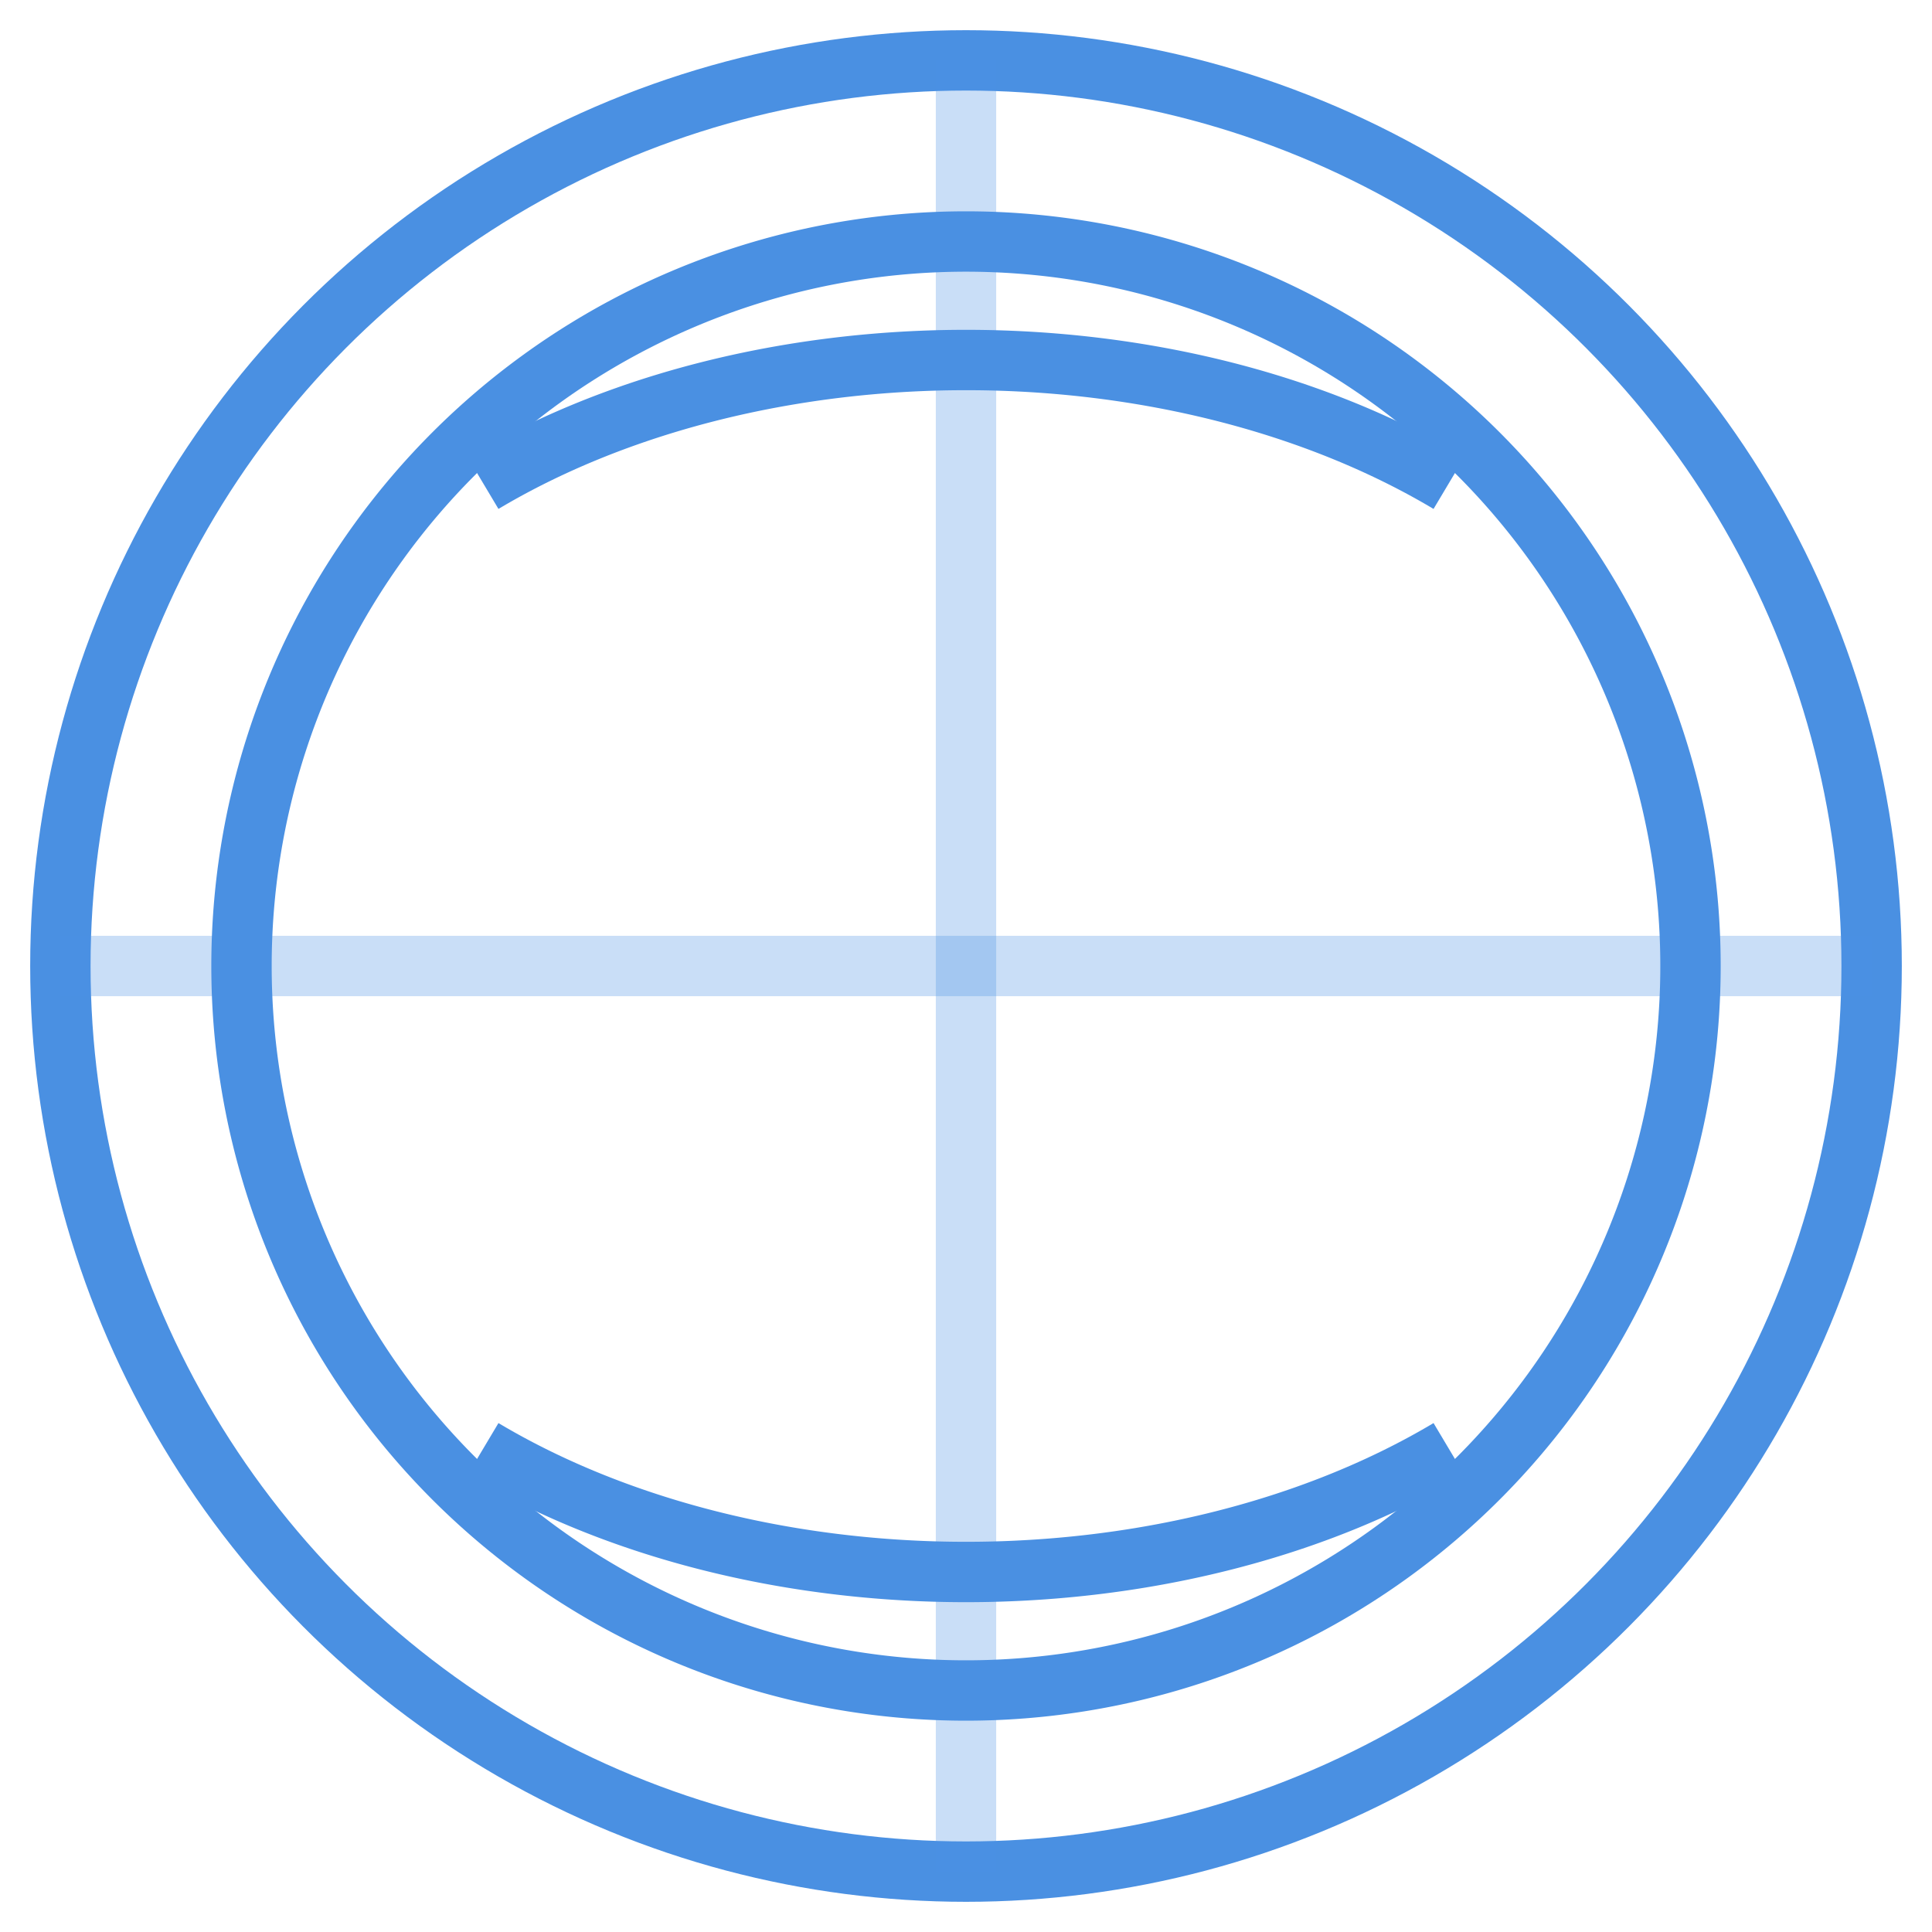
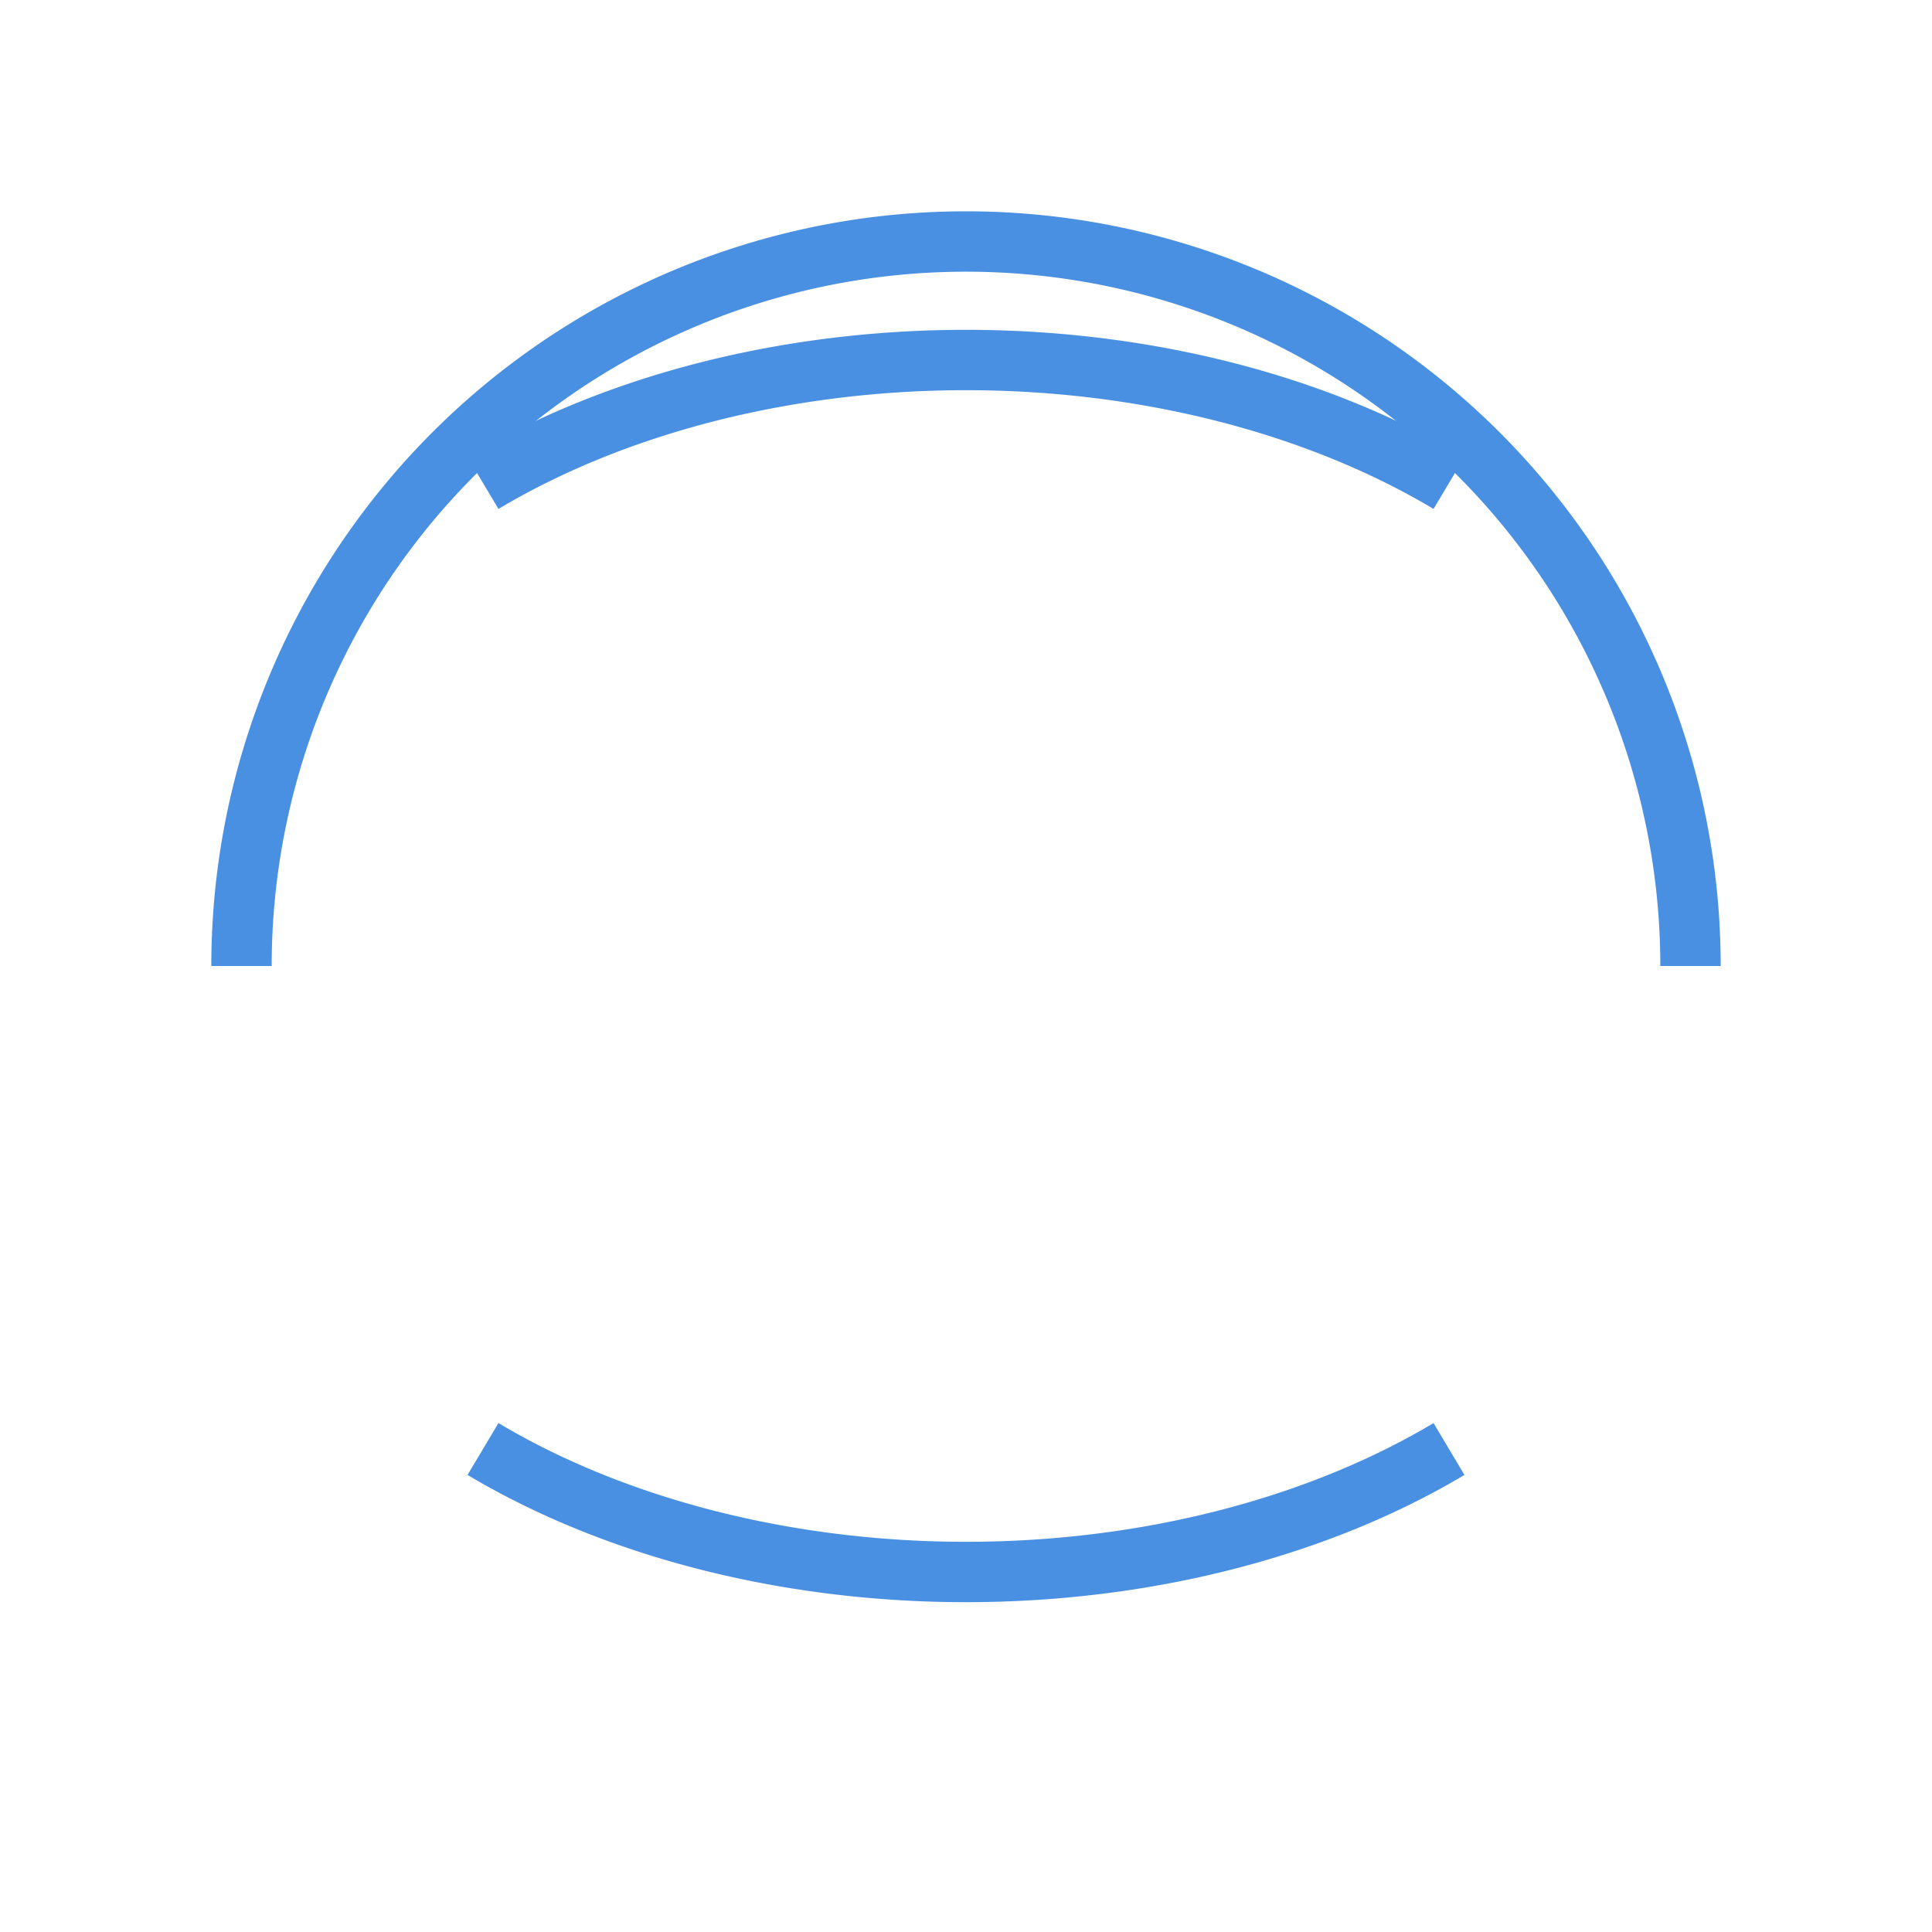
<svg xmlns="http://www.w3.org/2000/svg" width="64" height="64" viewBox="0 0 64 64">
-   <circle cx="32" cy="32" r="30" fill="none" stroke="#4A90E2" stroke-width="2" />
-   <path d="M32 2 L32 62" stroke="#4A90E2" stroke-width="2" opacity="0.3" />
-   <path d="M2 32 L62 32" stroke="#4A90E2" stroke-width="2" opacity="0.3" />
  <path d="M8 32 A24 24 0 0 1 56 32" fill="none" stroke="#4A90E2" stroke-width="2" />
-   <path d="M56 32 A24 24 0 0 1 8 32" fill="none" stroke="#4A90E2" stroke-width="2" />
  <path d="M16 16 A24 16 0 0 1 48 16" fill="none" stroke="#4A90E2" stroke-width="2" />
  <path d="M16 48 A24 16 0 0 0 48 48" fill="none" stroke="#4A90E2" stroke-width="2" />
</svg>